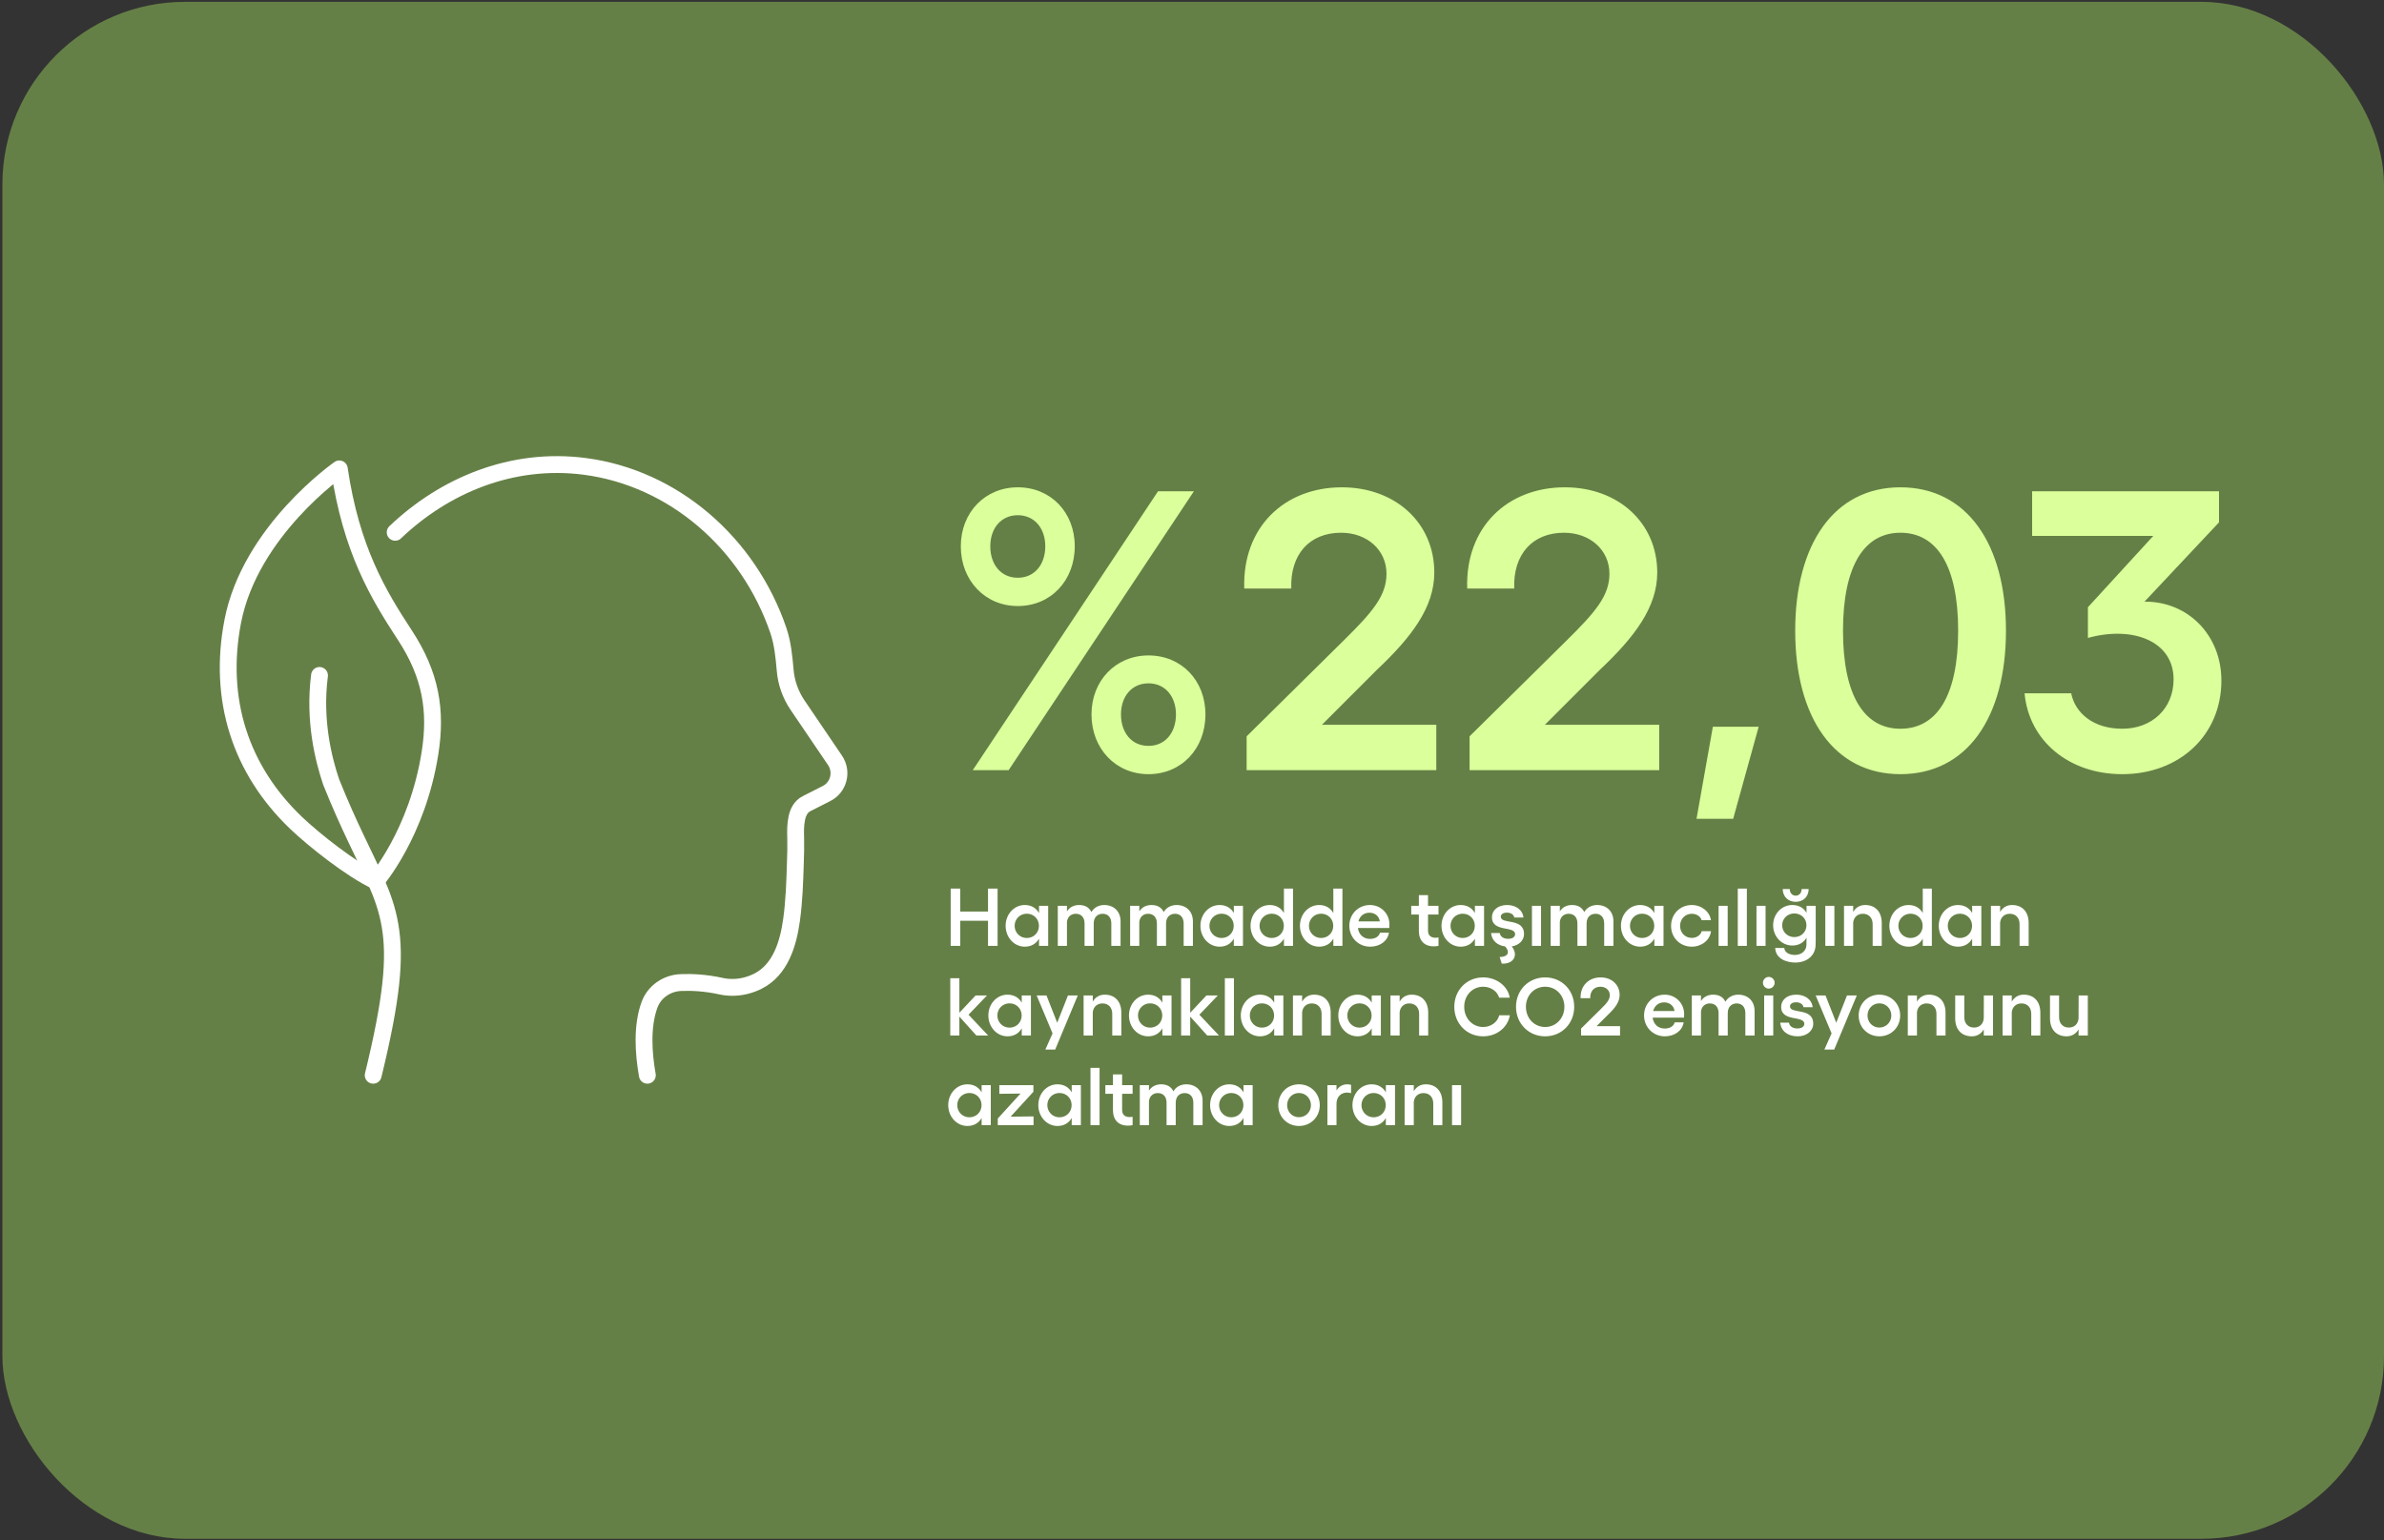
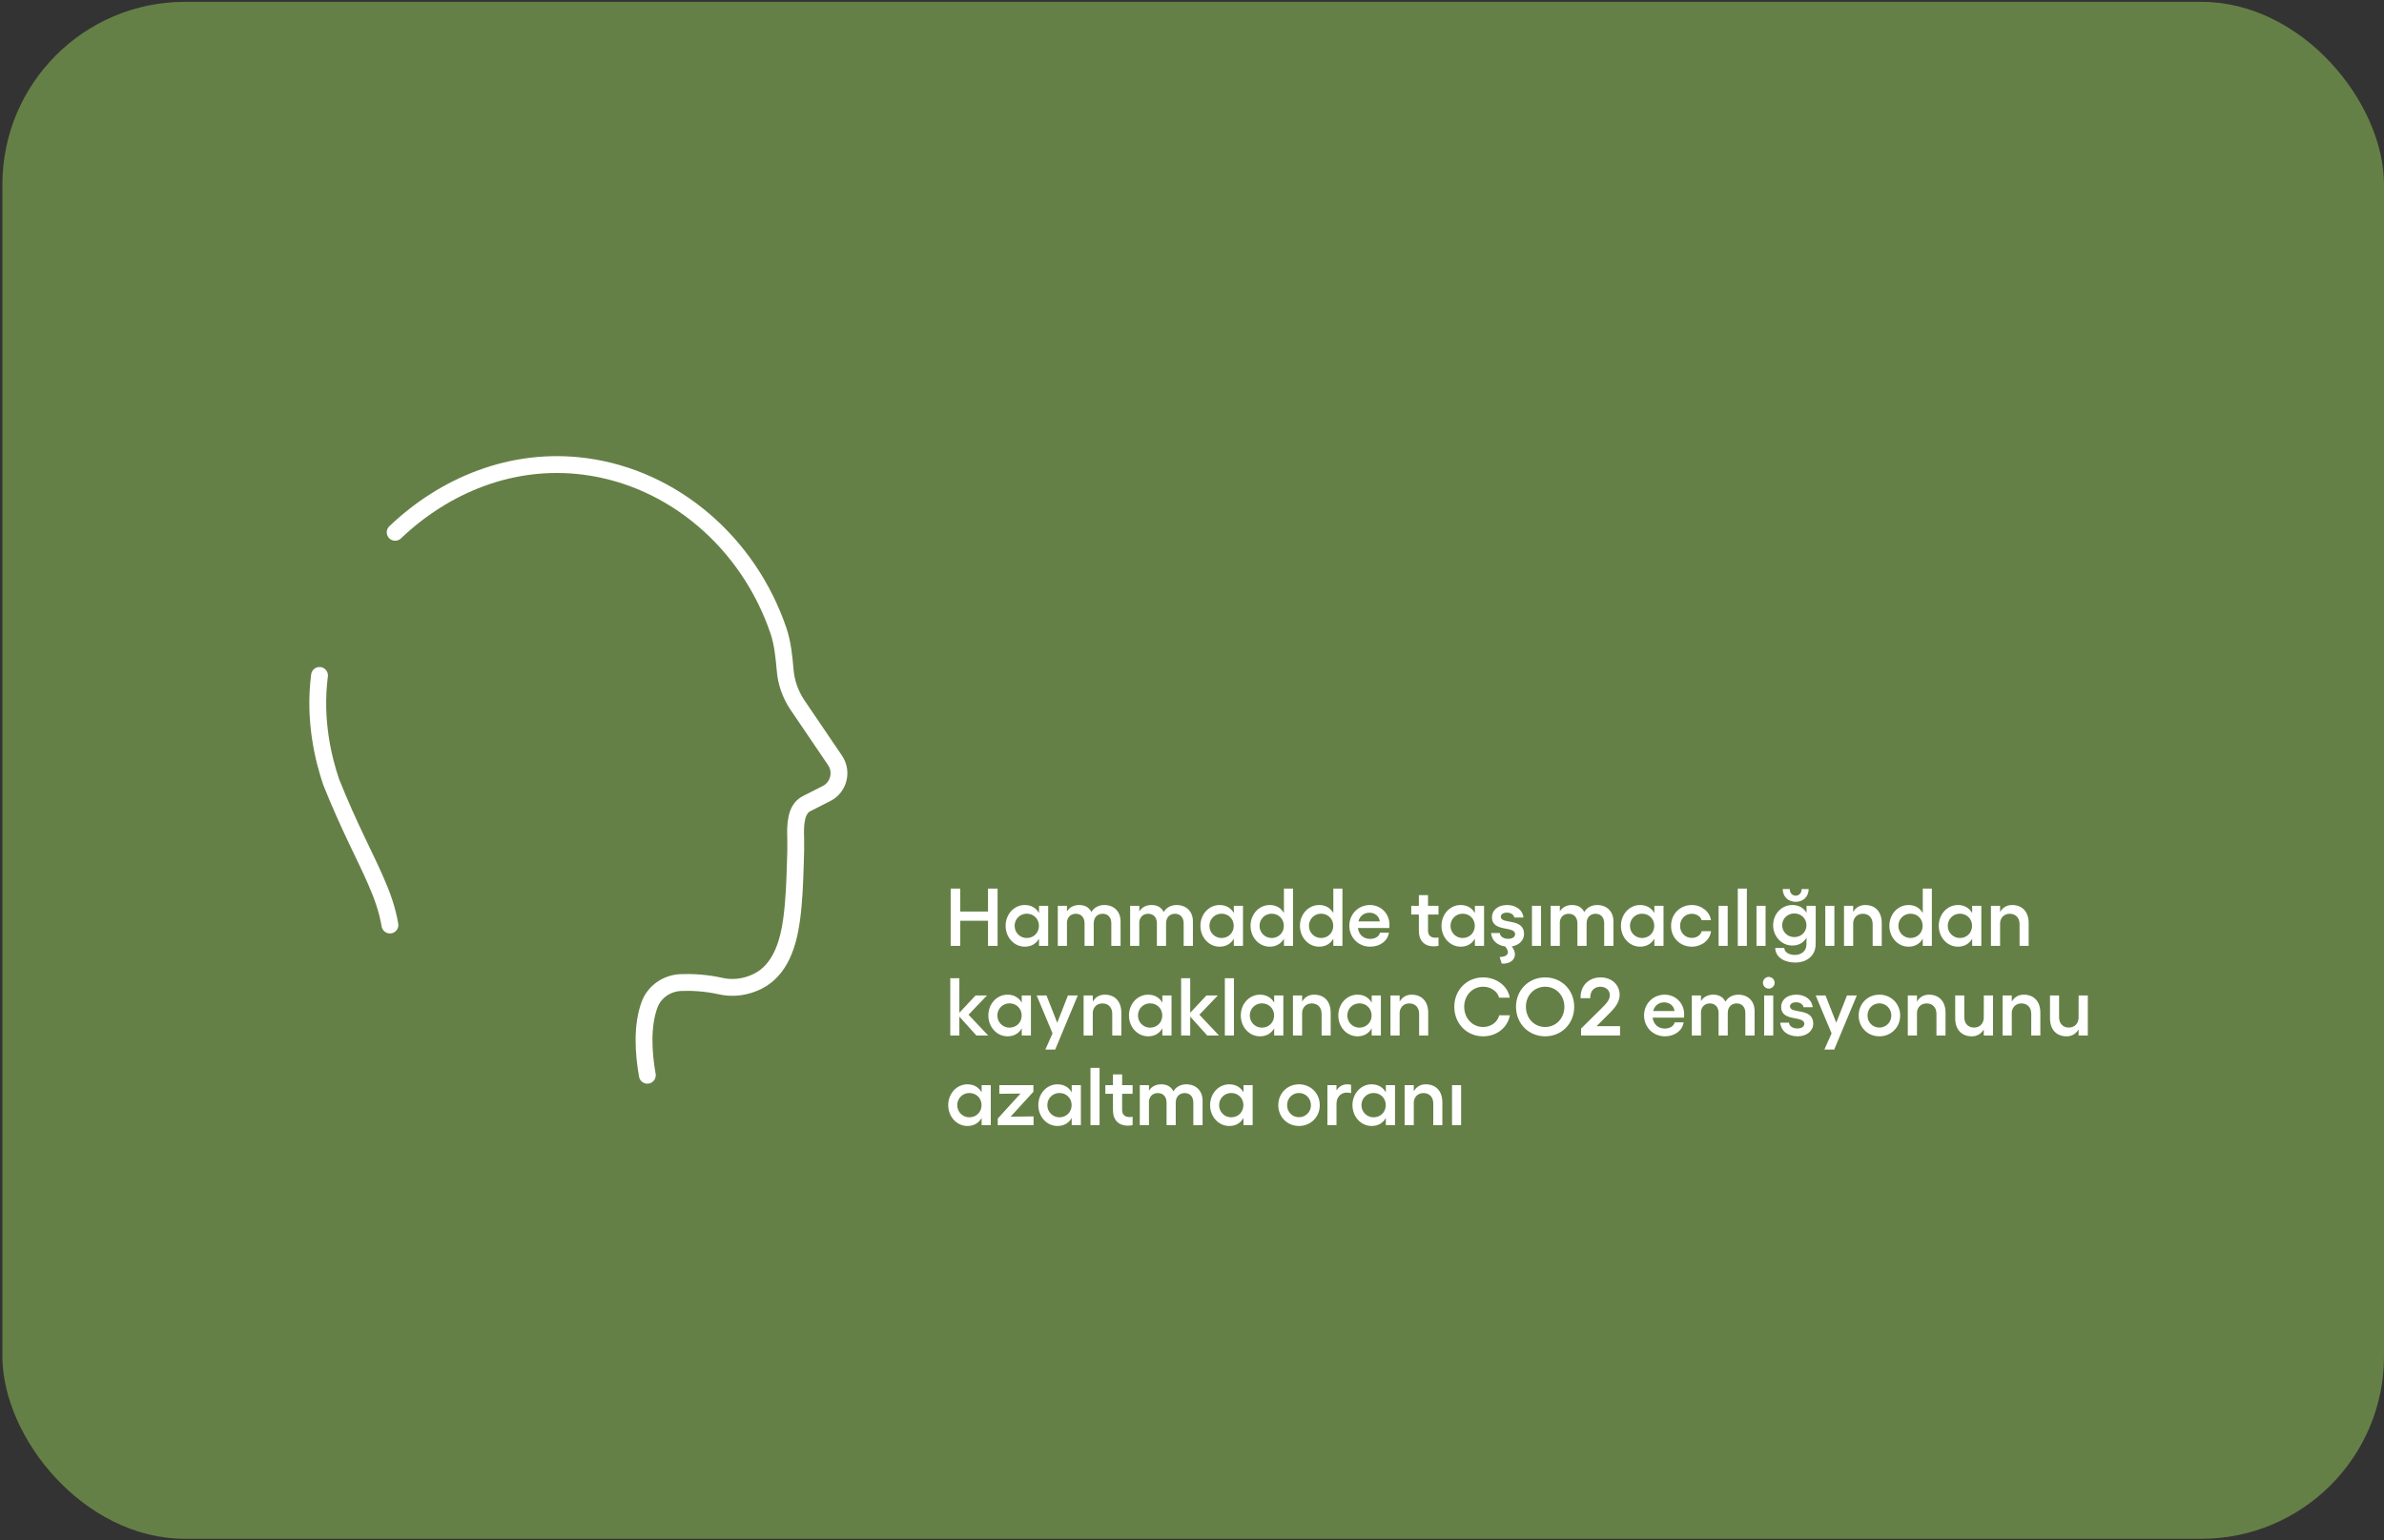
<svg xmlns="http://www.w3.org/2000/svg" width="585" height="378" viewBox="0 0 585 378" fill="none">
  <rect x="0" y="0" width="585" height="378" fill="#333333" stroke="none" />
  <rect x="0.59" y="0.453" width="584.41" height="377.159" rx="44.811" fill="#658046" />
-   <path d="M295.797 175.313C295.797 183.721 289.931 189.978 281.817 189.978C273.8 189.978 267.836 183.721 267.836 175.313C267.836 167.002 273.8 160.843 281.817 160.843C289.931 160.843 295.797 167.002 295.797 175.313ZM235.768 134.055C235.768 125.744 241.732 119.585 249.749 119.585C257.864 119.585 263.73 125.744 263.73 134.055C263.73 142.463 257.864 148.72 249.749 148.72C241.732 148.72 235.768 142.463 235.768 134.055ZM238.701 189L284.163 120.563H292.962L247.5 189H238.701ZM243.003 134.055C243.003 138.552 245.643 141.778 249.749 141.778C253.855 141.778 256.495 138.552 256.495 134.055C256.495 129.655 253.855 126.429 249.749 126.429C245.643 126.429 243.003 129.655 243.003 134.055ZM275.071 175.313C275.071 179.81 277.711 183.036 281.817 183.036C285.923 183.036 288.563 179.81 288.563 175.313C288.563 170.913 285.923 167.687 281.817 167.687C277.711 167.687 275.071 170.913 275.071 175.313ZM305.909 189V180.69L329.764 157.128C336.803 150.186 340.225 146.178 340.225 140.801C340.225 134.935 335.435 130.731 329.08 130.731C321.356 130.731 316.565 136.01 316.859 144.418H305.322C304.833 129.46 315.099 119.585 329.275 119.585C342.376 119.585 351.957 128.286 351.957 140.507C351.957 149.013 346.384 156.346 337.879 164.363L324.387 177.855H352.446V189H305.909ZM360.617 189V180.69L384.472 157.128C391.511 150.186 394.933 146.178 394.933 140.801C394.933 134.935 390.142 130.731 383.787 130.731C376.064 130.731 371.273 136.01 371.566 144.418H360.03C359.541 129.46 369.807 119.585 383.983 119.585C397.084 119.585 406.665 128.286 406.665 140.507C406.665 149.013 401.092 156.346 392.586 164.363L379.095 177.855H407.154V189H360.617ZM431.554 178.343L425.297 200.928H416.302L420.31 178.343H431.554ZM466.327 189.978C450.097 189.978 440.516 176.095 440.516 154.781C440.516 133.468 450.097 119.585 466.327 119.585C482.654 119.585 492.235 133.468 492.235 154.781C492.235 176.095 482.654 189.978 466.327 189.978ZM452.248 154.781C452.248 170.815 457.528 178.832 466.327 178.832C475.224 178.832 480.503 170.815 480.503 154.781C480.503 138.748 475.224 130.731 466.327 130.731C457.528 130.731 452.248 138.748 452.248 154.781ZM512.346 149.013L528.38 131.513H498.659V120.563H544.512V128.189L526.229 147.644C536.886 147.547 545.098 155.857 545.098 167.002C545.098 180.396 534.833 189.978 520.754 189.978C507.751 189.978 497.877 181.863 496.801 170.131H508.24C509.218 175.019 513.715 178.832 520.754 178.832C528.087 178.832 533.366 173.846 533.366 166.709C533.366 157.323 523.394 153.51 512.346 156.541V149.013Z" fill="#DAFF9B" />
  <path d="M242.444 218.05H244.794V232.109H242.444V225.943H235.635V232.109H233.285V218.05H235.635V223.694H242.444V218.05ZM257.21 222.288V232.109H254.961V230.342C254.258 231.587 253.053 232.31 251.466 232.31C248.835 232.31 246.766 230.021 246.766 227.188C246.766 224.356 248.835 222.087 251.466 222.087C253.053 222.087 254.258 222.81 254.961 224.055V222.288H257.21ZM248.975 227.188C248.975 228.856 250.281 230.181 251.948 230.181C253.655 230.181 254.941 228.896 254.941 227.188C254.941 225.501 253.655 224.216 251.948 224.216C250.281 224.216 248.975 225.542 248.975 227.188ZM274.972 226.104V232.109H272.702V226.606C272.702 225.14 271.899 224.236 270.573 224.236C269.469 224.236 268.384 224.939 268.384 226.606V232.109H266.134V226.606C266.134 225.12 265.311 224.236 263.985 224.236C262.981 224.236 261.977 224.818 261.816 226.224V232.109H259.567V222.288H261.816V223.653C262.539 222.468 263.764 222.087 264.789 222.087C266.215 222.087 267.219 222.629 267.822 223.814C268.384 222.75 269.609 222.087 270.955 222.087C273.325 222.087 274.972 223.633 274.972 226.104ZM292.723 226.104V232.109H290.453V226.606C290.453 225.14 289.65 224.236 288.324 224.236C287.22 224.236 286.135 224.939 286.135 226.606V232.109H283.886V226.606C283.886 225.12 283.062 224.236 281.736 224.236C280.732 224.236 279.728 224.818 279.567 226.224V232.109H277.318V222.288H279.567V223.653C280.29 222.468 281.515 222.087 282.54 222.087C283.966 222.087 284.97 222.629 285.573 223.814C286.135 222.75 287.36 222.087 288.706 222.087C291.076 222.087 292.723 223.633 292.723 226.104ZM305.011 222.288V232.109H302.761V230.342C302.058 231.587 300.853 232.31 299.267 232.31C296.635 232.31 294.567 230.021 294.567 227.188C294.567 224.356 296.635 222.087 299.267 222.087C300.853 222.087 302.058 222.81 302.761 224.055V222.288H305.011ZM296.776 227.188C296.776 228.856 298.082 230.181 299.749 230.181C301.456 230.181 302.741 228.896 302.741 227.188C302.741 225.501 301.456 224.216 299.749 224.216C298.082 224.216 296.776 225.542 296.776 227.188ZM312.047 230.181C313.754 230.181 315.04 228.896 315.04 227.188C315.04 225.501 313.754 224.216 312.047 224.216C310.38 224.216 309.074 225.542 309.074 227.188C309.074 228.856 310.38 230.181 312.047 230.181ZM306.865 227.188C306.865 224.356 308.934 222.087 311.565 222.087C313.152 222.087 314.357 222.81 315.06 224.055V218.05H317.289V232.109H315.06V230.342C314.357 231.587 313.152 232.31 311.565 232.31C308.934 232.31 306.865 230.021 306.865 227.188ZM324.169 230.181C325.876 230.181 327.161 228.896 327.161 227.188C327.161 225.501 325.876 224.216 324.169 224.216C322.502 224.216 321.196 225.542 321.196 227.188C321.196 228.856 322.502 230.181 324.169 230.181ZM318.987 227.188C318.987 224.356 321.055 222.087 323.687 222.087C325.273 222.087 326.478 222.81 327.181 224.055V218.05H329.411V232.109H327.181V230.342C326.478 231.587 325.273 232.31 323.687 232.31C321.055 232.31 318.987 230.021 318.987 227.188ZM336.21 232.31C333.338 232.31 331.108 230.081 331.108 227.168C331.108 224.296 333.338 222.087 336.17 222.087C338.821 222.087 340.95 224.156 340.95 226.887C340.95 227.088 340.93 227.51 340.91 227.731H333.217C333.418 229.338 334.563 230.402 336.19 230.402C337.455 230.402 338.419 229.8 338.62 228.876H340.83C340.488 230.965 338.6 232.31 336.21 232.31ZM333.338 226.104H338.58C338.46 224.879 337.415 223.975 336.069 223.975C334.724 223.975 333.699 224.738 333.338 226.104ZM351.783 232.23C349.613 232.23 348.167 230.904 348.167 228.414V224.417H346.299V222.288H348.167V219.657H350.417V222.288H352.988V224.417H350.417V228.374C350.417 229.619 351.18 230.121 352.265 230.121C352.506 230.121 352.767 230.101 352.988 230.041V232.109C352.646 232.19 352.144 232.23 351.783 232.23ZM364.168 222.288V232.109H361.919V230.342C361.216 231.587 360.011 232.31 358.424 232.31C355.793 232.31 353.724 230.021 353.724 227.188C353.724 224.356 355.793 222.087 358.424 222.087C360.011 222.087 361.216 222.81 361.919 224.055V222.288H364.168ZM355.933 227.188C355.933 228.856 357.239 230.181 358.906 230.181C360.613 230.181 361.899 228.896 361.899 227.188C361.899 225.501 360.613 224.216 358.906 224.216C357.239 224.216 355.933 225.542 355.933 227.188ZM365.882 228.956H368.031C368.111 229.82 368.955 230.382 370.059 230.382C371.144 230.382 371.787 229.92 371.787 229.237C371.787 227.128 366.103 228.835 366.103 225.1C366.103 223.392 367.529 222.087 369.818 222.087C371.847 222.087 373.614 223.171 373.835 225.16H371.586C371.485 224.497 370.802 223.955 369.778 223.955C368.894 223.955 368.272 224.336 368.272 224.959C368.272 226.947 373.976 225.12 373.976 229.217C373.976 230.764 372.731 231.969 370.963 232.25C372.711 234.459 371.345 236.629 368.513 236.468L367.991 234.861C370.22 234.801 370.521 233.556 369.336 232.25C367.388 231.989 366.062 230.804 365.882 228.956ZM375.92 222.288H378.149V232.109H375.92V222.288ZM395.915 226.104V232.109H393.645V226.606C393.645 225.14 392.842 224.236 391.516 224.236C390.412 224.236 389.327 224.939 389.327 226.606V232.109H387.077V226.606C387.077 225.12 386.254 224.236 384.928 224.236C383.924 224.236 382.92 224.818 382.759 226.224V232.109H380.509V222.288H382.759V223.653C383.482 222.468 384.707 222.087 385.732 222.087C387.158 222.087 388.162 222.629 388.765 223.814C389.327 222.75 390.552 222.087 391.898 222.087C394.268 222.087 395.915 223.633 395.915 226.104ZM408.203 222.288V232.109H405.953V230.342C405.25 231.587 404.045 232.31 402.458 232.31C399.827 232.31 397.758 230.021 397.758 227.188C397.758 224.356 399.827 222.087 402.458 222.087C404.045 222.087 405.25 222.81 405.953 224.055V222.288H408.203ZM399.968 227.188C399.968 228.856 401.273 230.181 402.94 230.181C404.648 230.181 405.933 228.896 405.933 227.188C405.933 225.501 404.648 224.216 402.94 224.216C401.273 224.216 399.968 225.542 399.968 227.188ZM415.138 232.31C412.266 232.31 410.057 230.121 410.057 227.209C410.057 224.296 412.266 222.087 415.138 222.087C417.508 222.087 419.537 223.674 419.838 225.803H417.549C417.308 224.899 416.303 224.236 415.138 224.236C413.511 224.236 412.266 225.521 412.266 227.209C412.266 228.876 413.511 230.161 415.138 230.161C416.303 230.161 417.328 229.498 417.569 228.514H419.858C419.597 230.744 417.528 232.31 415.138 232.31ZM421.72 222.288H423.949V232.109H421.72V222.288ZM428.656 218.05V232.109H426.427V218.05H428.656ZM431.017 222.288H433.246V232.109H431.017V222.288ZM440.527 236.207C438.559 236.207 435.727 235.383 435.607 232.632H437.836C437.896 233.716 439.061 234.339 440.467 234.339C442.014 234.339 443.279 233.335 443.279 231.828V230.804H443.299V230.101C442.596 231.326 441.391 232.029 439.804 232.029C437.173 232.029 435.104 229.8 435.104 227.048C435.104 224.296 437.173 222.087 439.804 222.087C441.391 222.087 442.596 222.79 443.299 223.995V222.288H445.549V231.125H445.529V231.748C445.529 234.5 443.38 236.207 440.527 236.207ZM437.314 227.048C437.314 228.655 438.619 229.96 440.286 229.96C441.994 229.96 443.279 228.695 443.279 227.048C443.279 225.401 441.994 224.156 440.286 224.156C438.619 224.156 437.314 225.441 437.314 227.048ZM437.454 218.17H439.182C439.182 219.134 439.804 219.797 440.648 219.797C441.471 219.797 442.094 219.134 442.094 218.17H443.821C443.801 220.078 442.456 221.304 440.648 221.304C438.82 221.304 437.475 220.078 437.454 218.17ZM447.905 222.288H450.134V232.109H447.905V222.288ZM454.744 222.288V223.794C455.367 222.709 456.391 222.087 457.677 222.087C460.207 222.087 461.754 223.774 461.754 226.506V232.109H459.524V226.787C459.524 225.24 458.58 224.236 457.134 224.236C455.809 224.236 454.885 225.08 454.744 226.405V232.109H452.495V222.288H454.744ZM468.806 230.181C470.513 230.181 471.799 228.896 471.799 227.188C471.799 225.501 470.513 224.216 468.806 224.216C467.139 224.216 465.833 225.542 465.833 227.188C465.833 228.856 467.139 230.181 468.806 230.181ZM463.624 227.188C463.624 224.356 465.693 222.087 468.324 222.087C469.911 222.087 471.116 222.81 471.819 224.055V218.05H474.048V232.109H471.819V230.342C471.116 231.587 469.911 232.31 468.324 232.31C465.693 232.31 463.624 230.021 463.624 227.188ZM486.19 222.288V232.109H483.94V230.342C483.237 231.587 482.032 232.31 480.446 232.31C477.814 232.31 475.746 230.021 475.746 227.188C475.746 224.356 477.814 222.087 480.446 222.087C482.032 222.087 483.237 222.81 483.94 224.055V222.288H486.19ZM477.955 227.188C477.955 228.856 479.261 230.181 480.928 230.181C482.635 230.181 483.92 228.896 483.92 227.188C483.92 225.501 482.635 224.216 480.928 224.216C479.261 224.216 477.955 225.542 477.955 227.188ZM490.796 222.288V223.794C491.418 222.709 492.443 222.087 493.728 222.087C496.259 222.087 497.805 223.774 497.805 226.506V232.109H495.576V226.787C495.576 225.24 494.632 224.236 493.186 224.236C491.86 224.236 490.936 225.08 490.796 226.405V232.109H488.546V222.288H490.796ZM239.391 244.288H242.183L237.664 249.008L242.484 254.109H239.592L235.414 249.47V254.109H233.185V240.05H235.414V248.526L239.391 244.288ZM252.974 244.288V254.109H250.724V252.342C250.021 253.587 248.816 254.31 247.229 254.31C244.598 254.31 242.529 252.021 242.529 249.188C242.529 246.356 244.598 244.087 247.229 244.087C248.816 244.087 250.021 244.81 250.724 246.055V244.288H252.974ZM244.739 249.188C244.739 250.856 246.044 252.181 247.711 252.181C249.419 252.181 250.704 250.896 250.704 249.188C250.704 247.501 249.419 246.216 247.711 246.216C246.044 246.216 244.739 247.542 244.739 249.188ZM256.515 257.564L258.282 253.587L254.386 244.288H256.796L259.427 250.976L262.058 244.288H264.469L258.925 257.564H256.515ZM268.152 244.288V245.794C268.774 244.709 269.799 244.087 271.084 244.087C273.615 244.087 275.161 245.774 275.161 248.506V254.109H272.932V248.787C272.932 247.24 271.988 246.236 270.542 246.236C269.216 246.236 268.292 247.08 268.152 248.405V254.109H265.902V244.288H268.152ZM287.476 244.288V254.109H285.226V252.342C284.523 253.587 283.318 254.31 281.731 254.31C279.1 254.31 277.031 252.021 277.031 249.188C277.031 246.356 279.1 244.087 281.731 244.087C283.318 244.087 284.523 244.81 285.226 246.055V244.288H287.476ZM279.241 249.188C279.241 250.856 280.546 252.181 282.213 252.181C283.921 252.181 285.206 250.896 285.206 249.188C285.206 247.501 283.921 246.216 282.213 246.216C280.546 246.216 279.241 247.542 279.241 249.188ZM296.038 244.288H298.83L294.311 249.008L299.131 254.109H296.239L292.061 249.47V254.109H289.832V240.05H292.061V248.526L296.038 244.288ZM302.79 240.05V254.109H300.561V240.05H302.79ZM314.916 244.288V254.109H312.667V252.342C311.964 253.587 310.759 254.31 309.172 254.31C306.541 254.31 304.472 252.021 304.472 249.188C304.472 246.356 306.541 244.087 309.172 244.087C310.759 244.087 311.964 244.81 312.667 246.055V244.288H314.916ZM306.681 249.188C306.681 250.856 307.987 252.181 309.654 252.181C311.361 252.181 312.647 250.896 312.647 249.188C312.647 247.501 311.361 246.216 309.654 246.216C307.987 246.216 306.681 247.542 306.681 249.188ZM319.522 244.288V245.794C320.145 244.709 321.169 244.087 322.454 244.087C324.985 244.087 326.532 245.774 326.532 248.506V254.109H324.302V248.787C324.302 247.24 323.358 246.236 321.912 246.236C320.586 246.236 319.662 247.08 319.522 248.405V254.109H317.272V244.288H319.522ZM338.846 244.288V254.109H336.596V252.342C335.893 253.587 334.688 254.31 333.102 254.31C330.47 254.31 328.402 252.021 328.402 249.188C328.402 246.356 330.47 244.087 333.102 244.087C334.688 244.087 335.893 244.81 336.596 246.055V244.288H338.846ZM330.611 249.188C330.611 250.856 331.917 252.181 333.584 252.181C335.291 252.181 336.576 250.896 336.576 249.188C336.576 247.501 335.291 246.216 333.584 246.216C331.917 246.216 330.611 247.542 330.611 249.188ZM343.452 244.288V245.794C344.074 244.709 345.099 244.087 346.384 244.087C348.915 244.087 350.461 245.774 350.461 248.506V254.109H348.232V248.787C348.232 247.24 347.288 246.236 345.842 246.236C344.516 246.236 343.592 247.08 343.452 248.405V254.109H341.202V244.288H343.452ZM363.935 254.31C359.918 254.31 356.865 251.177 356.865 247.059C356.865 242.962 359.918 239.849 363.935 239.849C367.169 239.849 370.021 241.938 370.463 244.83H367.872C367.41 243.243 365.823 242.139 363.935 242.139C361.304 242.139 359.295 244.268 359.295 247.059C359.295 249.871 361.304 252.021 363.935 252.021C365.843 252.021 367.47 250.856 367.892 249.148H370.503C369.941 252.201 367.249 254.31 363.935 254.31ZM379.158 239.849C383.215 239.849 386.288 242.962 386.288 247.059C386.288 251.177 383.215 254.31 379.158 254.31C375.101 254.31 372.007 251.177 372.007 247.059C372.007 242.962 375.101 239.849 379.158 239.849ZM374.438 247.059C374.438 249.871 376.466 252.021 379.158 252.021C381.829 252.021 383.878 249.871 383.878 247.059C383.878 244.268 381.829 242.139 379.158 242.139C376.466 242.139 374.438 244.268 374.438 247.059ZM387.976 254.109V252.402L392.876 247.562C394.322 246.136 395.025 245.312 395.025 244.207C395.025 243.002 394.041 242.139 392.736 242.139C391.149 242.139 390.165 243.223 390.225 244.951H387.855C387.755 241.877 389.864 239.849 392.776 239.849C395.467 239.849 397.436 241.636 397.436 244.147C397.436 245.895 396.291 247.401 394.543 249.048L391.772 251.82H397.536V254.109H387.976ZM408.529 254.31C405.657 254.31 403.427 252.081 403.427 249.168C403.427 246.296 405.657 244.087 408.489 244.087C411.14 244.087 413.269 246.156 413.269 248.887C413.269 249.088 413.249 249.51 413.229 249.731H405.536C405.737 251.338 406.882 252.402 408.509 252.402C409.774 252.402 410.738 251.8 410.939 250.876H413.148C412.807 252.965 410.919 254.31 408.529 254.31ZM405.657 248.104H410.899C410.778 246.879 409.734 245.975 408.388 245.975C407.042 245.975 406.018 246.738 405.657 248.104ZM430.554 248.104V254.109H428.284V248.606C428.284 247.14 427.481 246.236 426.155 246.236C425.051 246.236 423.966 246.939 423.966 248.606V254.109H421.717V248.606C421.717 247.12 420.893 246.236 419.567 246.236C418.563 246.236 417.559 246.818 417.398 248.224V254.109H415.149V244.288H417.398V245.653C418.121 244.468 419.346 244.087 420.371 244.087C421.797 244.087 422.801 244.629 423.404 245.814C423.966 244.75 425.191 244.087 426.537 244.087C428.907 244.087 430.554 245.633 430.554 248.104ZM432.9 244.288H435.129V254.109H432.9V244.288ZM432.599 241.174C432.599 240.391 433.241 239.728 434.025 239.728C434.828 239.728 435.471 240.391 435.471 241.174C435.471 241.938 434.828 242.601 434.025 242.601C433.241 242.601 432.599 241.938 432.599 241.174ZM441.145 254.31C438.735 254.31 437.048 253.065 436.847 250.956H438.996C439.076 251.82 439.92 252.382 441.025 252.382C442.109 252.382 442.752 251.92 442.752 251.237C442.752 249.128 437.068 250.835 437.068 247.1C437.068 245.392 438.494 244.087 440.784 244.087C442.812 244.087 444.58 245.171 444.801 247.16H442.551C442.451 246.497 441.768 245.955 440.743 245.955C439.86 245.955 439.237 246.336 439.237 246.959C439.237 248.947 444.941 247.12 444.941 251.217C444.941 252.985 443.314 254.31 441.145 254.31ZM447.678 257.564L449.445 253.587L445.549 244.288H447.959L450.59 250.976L453.221 244.288H455.631L450.088 257.564H447.678ZM461.174 244.087C464.046 244.087 466.276 246.296 466.276 249.209C466.276 252.101 464.046 254.31 461.174 254.31C458.302 254.31 456.092 252.101 456.092 249.209C456.092 246.296 458.302 244.087 461.174 244.087ZM458.262 249.209C458.262 250.876 459.527 252.161 461.174 252.161C462.801 252.161 464.106 250.876 464.106 249.209C464.106 247.521 462.801 246.216 461.174 246.216C459.527 246.216 458.262 247.521 458.262 249.209ZM470.397 244.288V245.794C471.019 244.709 472.044 244.087 473.329 244.087C475.86 244.087 477.406 245.774 477.406 248.506V254.109H475.177V248.787C475.177 247.24 474.233 246.236 472.787 246.236C471.461 246.236 470.537 247.08 470.397 248.405V254.109H468.147V244.288H470.397ZM486.788 254.109V252.603C486.166 253.688 485.141 254.31 483.856 254.31C481.325 254.31 479.778 252.623 479.778 249.891V244.288H482.008V249.61C482.008 251.157 482.952 252.161 484.398 252.161C485.744 252.161 486.688 251.277 486.788 249.891L486.808 244.288H489.058V254.109H486.788ZM493.659 244.288V245.794C494.282 244.709 495.306 244.087 496.592 244.087C499.123 244.087 500.669 245.774 500.669 248.506V254.109H498.44V248.787C498.44 247.24 497.496 246.236 496.05 246.236C494.724 246.236 493.8 247.08 493.659 248.405V254.109H491.41V244.288H493.659ZM510.051 254.109V252.603C509.428 253.688 508.404 254.31 507.119 254.31C504.588 254.31 503.041 252.623 503.041 249.891V244.288H505.271V249.61C505.271 251.157 506.215 252.161 507.661 252.161C509.007 252.161 509.951 251.277 510.051 249.891L510.071 244.288H512.321V254.109H510.051ZM243.127 266.288V276.109H240.878V274.342C240.175 275.587 238.97 276.31 237.383 276.31C234.752 276.31 232.683 274.021 232.683 271.188C232.683 268.356 234.752 266.087 237.383 266.087C238.97 266.087 240.175 266.81 240.878 268.055V266.288H243.127ZM234.892 271.188C234.892 272.856 236.198 274.181 237.865 274.181C239.572 274.181 240.858 272.896 240.858 271.188C240.858 269.501 239.572 268.216 237.865 268.216C236.198 268.216 234.892 269.542 234.892 271.188ZM253.578 266.288V267.915L247.994 274.021L253.618 273.96V276.109H244.841V274.482L250.424 268.356L245.222 268.417V266.288H253.578ZM265.233 266.288V276.109H262.983V274.342C262.28 275.587 261.075 276.31 259.488 276.31C256.857 276.31 254.788 274.021 254.788 271.188C254.788 268.356 256.857 266.087 259.488 266.087C261.075 266.087 262.28 266.81 262.983 268.055V266.288H265.233ZM256.998 271.188C256.998 272.856 258.303 274.181 259.97 274.181C261.678 274.181 262.963 272.896 262.963 271.188C262.963 269.501 261.678 268.216 259.97 268.216C258.303 268.216 256.998 269.542 256.998 271.188ZM269.818 262.05V276.109H267.589V262.05H269.818ZM276.718 276.23C274.549 276.23 273.103 274.904 273.103 272.414V268.417H271.235V266.288H273.103V263.657H275.352V266.288H277.923V268.417H275.352V272.374C275.352 273.619 276.115 274.121 277.2 274.121C277.441 274.121 277.702 274.101 277.923 274.041V276.109C277.582 276.19 277.079 276.23 276.718 276.23ZM295.096 270.104V276.109H292.827V270.606C292.827 269.14 292.023 268.236 290.698 268.236C289.593 268.236 288.508 268.939 288.508 270.606V276.109H286.259V270.606C286.259 269.12 285.435 268.236 284.11 268.236C283.105 268.236 282.101 268.818 281.941 270.224V276.109H279.691V266.288H281.941V267.653C282.664 266.468 283.889 266.087 284.913 266.087C286.339 266.087 287.343 266.629 287.946 267.814C288.508 266.75 289.734 266.087 291.079 266.087C293.449 266.087 295.096 267.633 295.096 270.104ZM307.384 266.288V276.109H305.135V274.342C304.432 275.587 303.227 276.31 301.64 276.31C299.009 276.31 296.94 274.021 296.94 271.188C296.94 268.356 299.009 266.087 301.64 266.087C303.227 266.087 304.432 266.81 305.135 268.055V266.288H307.384ZM299.149 271.188C299.149 272.856 300.455 274.181 302.122 274.181C303.829 274.181 305.115 272.896 305.115 271.188C305.115 269.501 303.829 268.216 302.122 268.216C300.455 268.216 299.149 269.542 299.149 271.188ZM318.753 266.087C321.625 266.087 323.855 268.296 323.855 271.209C323.855 274.101 321.625 276.31 318.753 276.31C315.881 276.31 313.672 274.101 313.672 271.209C313.672 268.296 315.881 266.087 318.753 266.087ZM315.841 271.209C315.841 272.876 317.106 274.161 318.753 274.161C320.38 274.161 321.686 272.876 321.686 271.209C321.686 269.521 320.38 268.216 318.753 268.216C317.106 268.216 315.841 269.521 315.841 271.209ZM325.726 276.109V266.288H327.956V267.593C328.538 266.649 329.442 266.087 330.607 266.087C330.908 266.087 331.23 266.147 331.531 266.207V268.256C331.209 268.176 330.868 268.115 330.547 268.115C329.121 268.115 327.956 269.1 327.956 270.867V276.109H325.726ZM342.318 266.288V276.109H340.068V274.342C339.365 275.587 338.16 276.31 336.573 276.31C333.942 276.31 331.873 274.021 331.873 271.188C331.873 268.356 333.942 266.087 336.573 266.087C338.16 266.087 339.365 266.81 340.068 268.055V266.288H342.318ZM334.083 271.188C334.083 272.856 335.388 274.181 337.055 274.181C338.763 274.181 340.048 272.896 340.048 271.188C340.048 269.501 338.763 268.216 337.055 268.216C335.388 268.216 334.083 269.542 334.083 271.188ZM346.923 266.288V267.794C347.546 266.709 348.57 266.087 349.856 266.087C352.387 266.087 353.933 267.774 353.933 270.506V276.109H351.704V270.787C351.704 269.24 350.76 268.236 349.313 268.236C347.988 268.236 347.064 269.08 346.923 270.405V276.109H344.674V266.288H346.923ZM356.305 266.288H358.535V276.109H356.305V266.288Z" fill="white" />
  <path d="M158.849 263.86C157.858 258.252 157.495 251.725 159.38 246.577C160.565 243.338 163.683 241.235 167.115 241.114C169.629 241.017 173.013 241.138 176.857 241.984C177.799 242.202 178.766 242.298 179.733 242.298C181.86 242.298 184.011 241.767 185.945 240.8C191.553 237.996 193.438 231.494 194.236 225.741C194.889 221.027 195.034 216.29 195.179 211.528C195.251 209.57 195.3 207.612 195.251 205.654C195.203 204.034 195.179 202.415 195.517 200.82C195.807 199.369 196.508 197.919 197.91 197.218L202.769 194.752C205.814 193.254 206.805 189.386 204.896 186.582L195.662 172.974C193.946 170.411 192.907 167.463 192.665 164.417C192.375 161.154 192.061 157.866 191.021 154.772C183.649 133.139 165.206 117.306 143.548 114.454C125.516 112.085 108.934 119.216 96.969 130.625" stroke="white" stroke-width="4.131" stroke-linecap="round" stroke-linejoin="round" />
-   <path d="M78.403 165.75C76.977 176.869 79.394 186.344 81.256 191.88C85.703 203.023 89.571 210.009 92.254 216.221C93.849 219.847 95.034 223.206 95.686 227.001C97.112 235.123 96.145 245.154 91.577 263.863" stroke="white" stroke-width="4.131" stroke-linecap="round" stroke-linejoin="round" />
-   <path d="M83.264 115.062C83.264 115.062 61.388 130.267 57.11 152.505C53.412 171.721 59.044 188.932 72.677 201.96C77.1 206.166 86.14 213.345 92.256 216.222C92.256 216.222 102.36 204.643 105.502 184.871C107.194 174.308 105.671 165.533 99.362 155.889C92.788 145.857 86.165 134.835 83.264 115.062Z" stroke="white" stroke-width="4.131" stroke-linecap="round" stroke-linejoin="round" />
+   <path d="M78.403 165.75C76.977 176.869 79.394 186.344 81.256 191.88C85.703 203.023 89.571 210.009 92.254 216.221C93.849 219.847 95.034 223.206 95.686 227.001" stroke="white" stroke-width="4.131" stroke-linecap="round" stroke-linejoin="round" />
</svg>